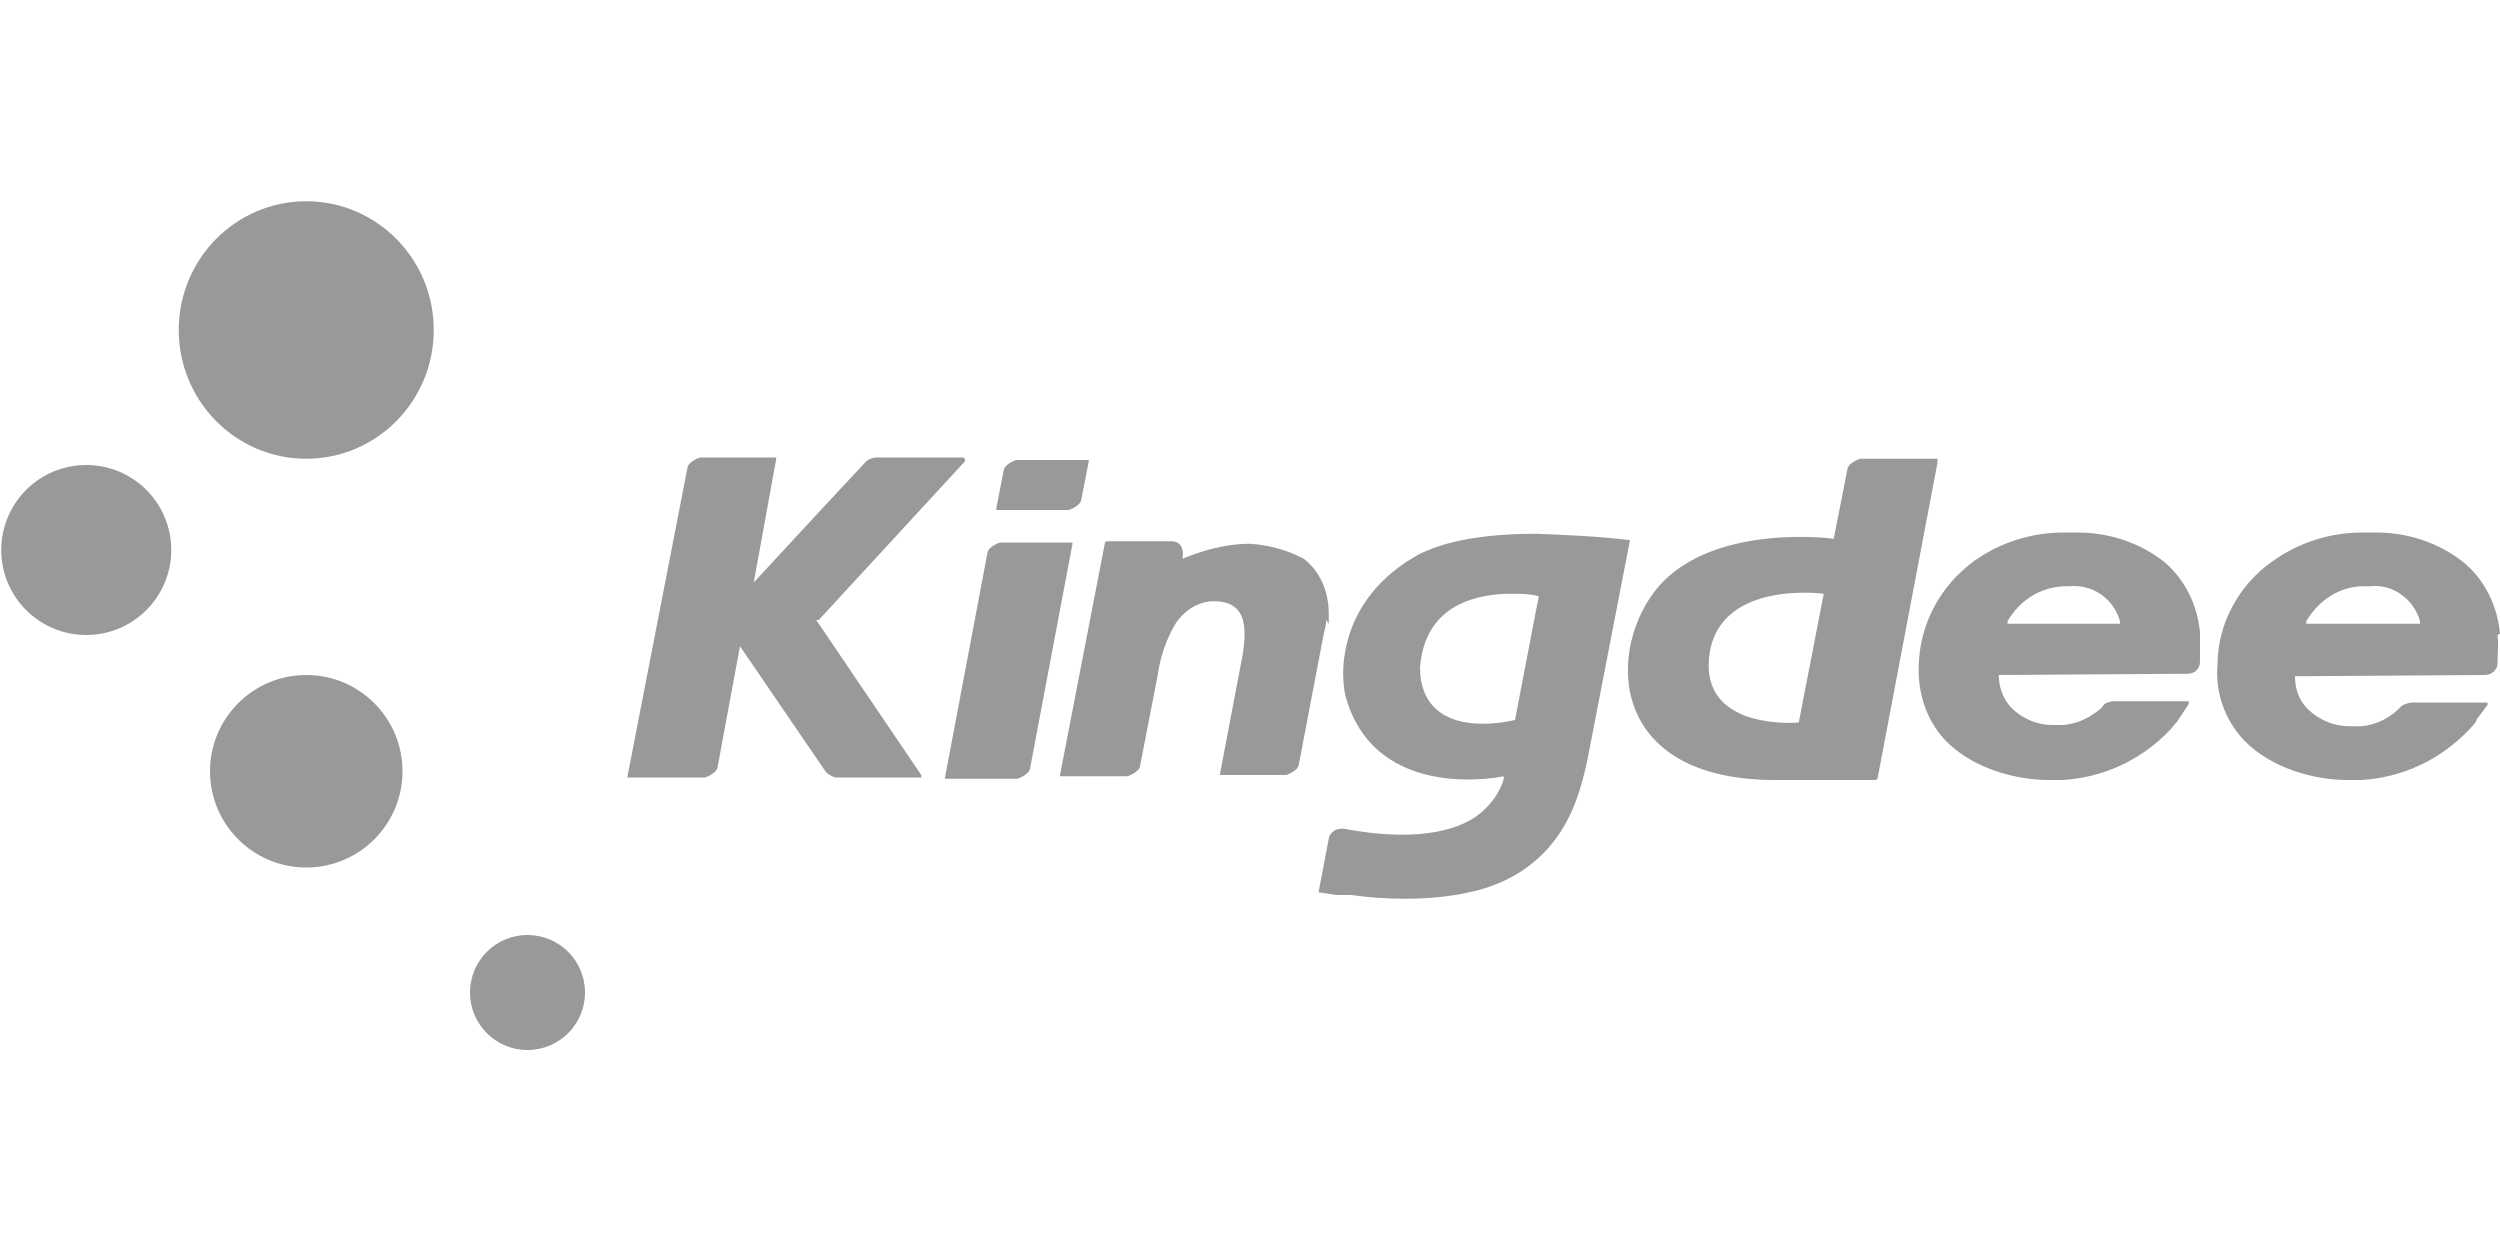
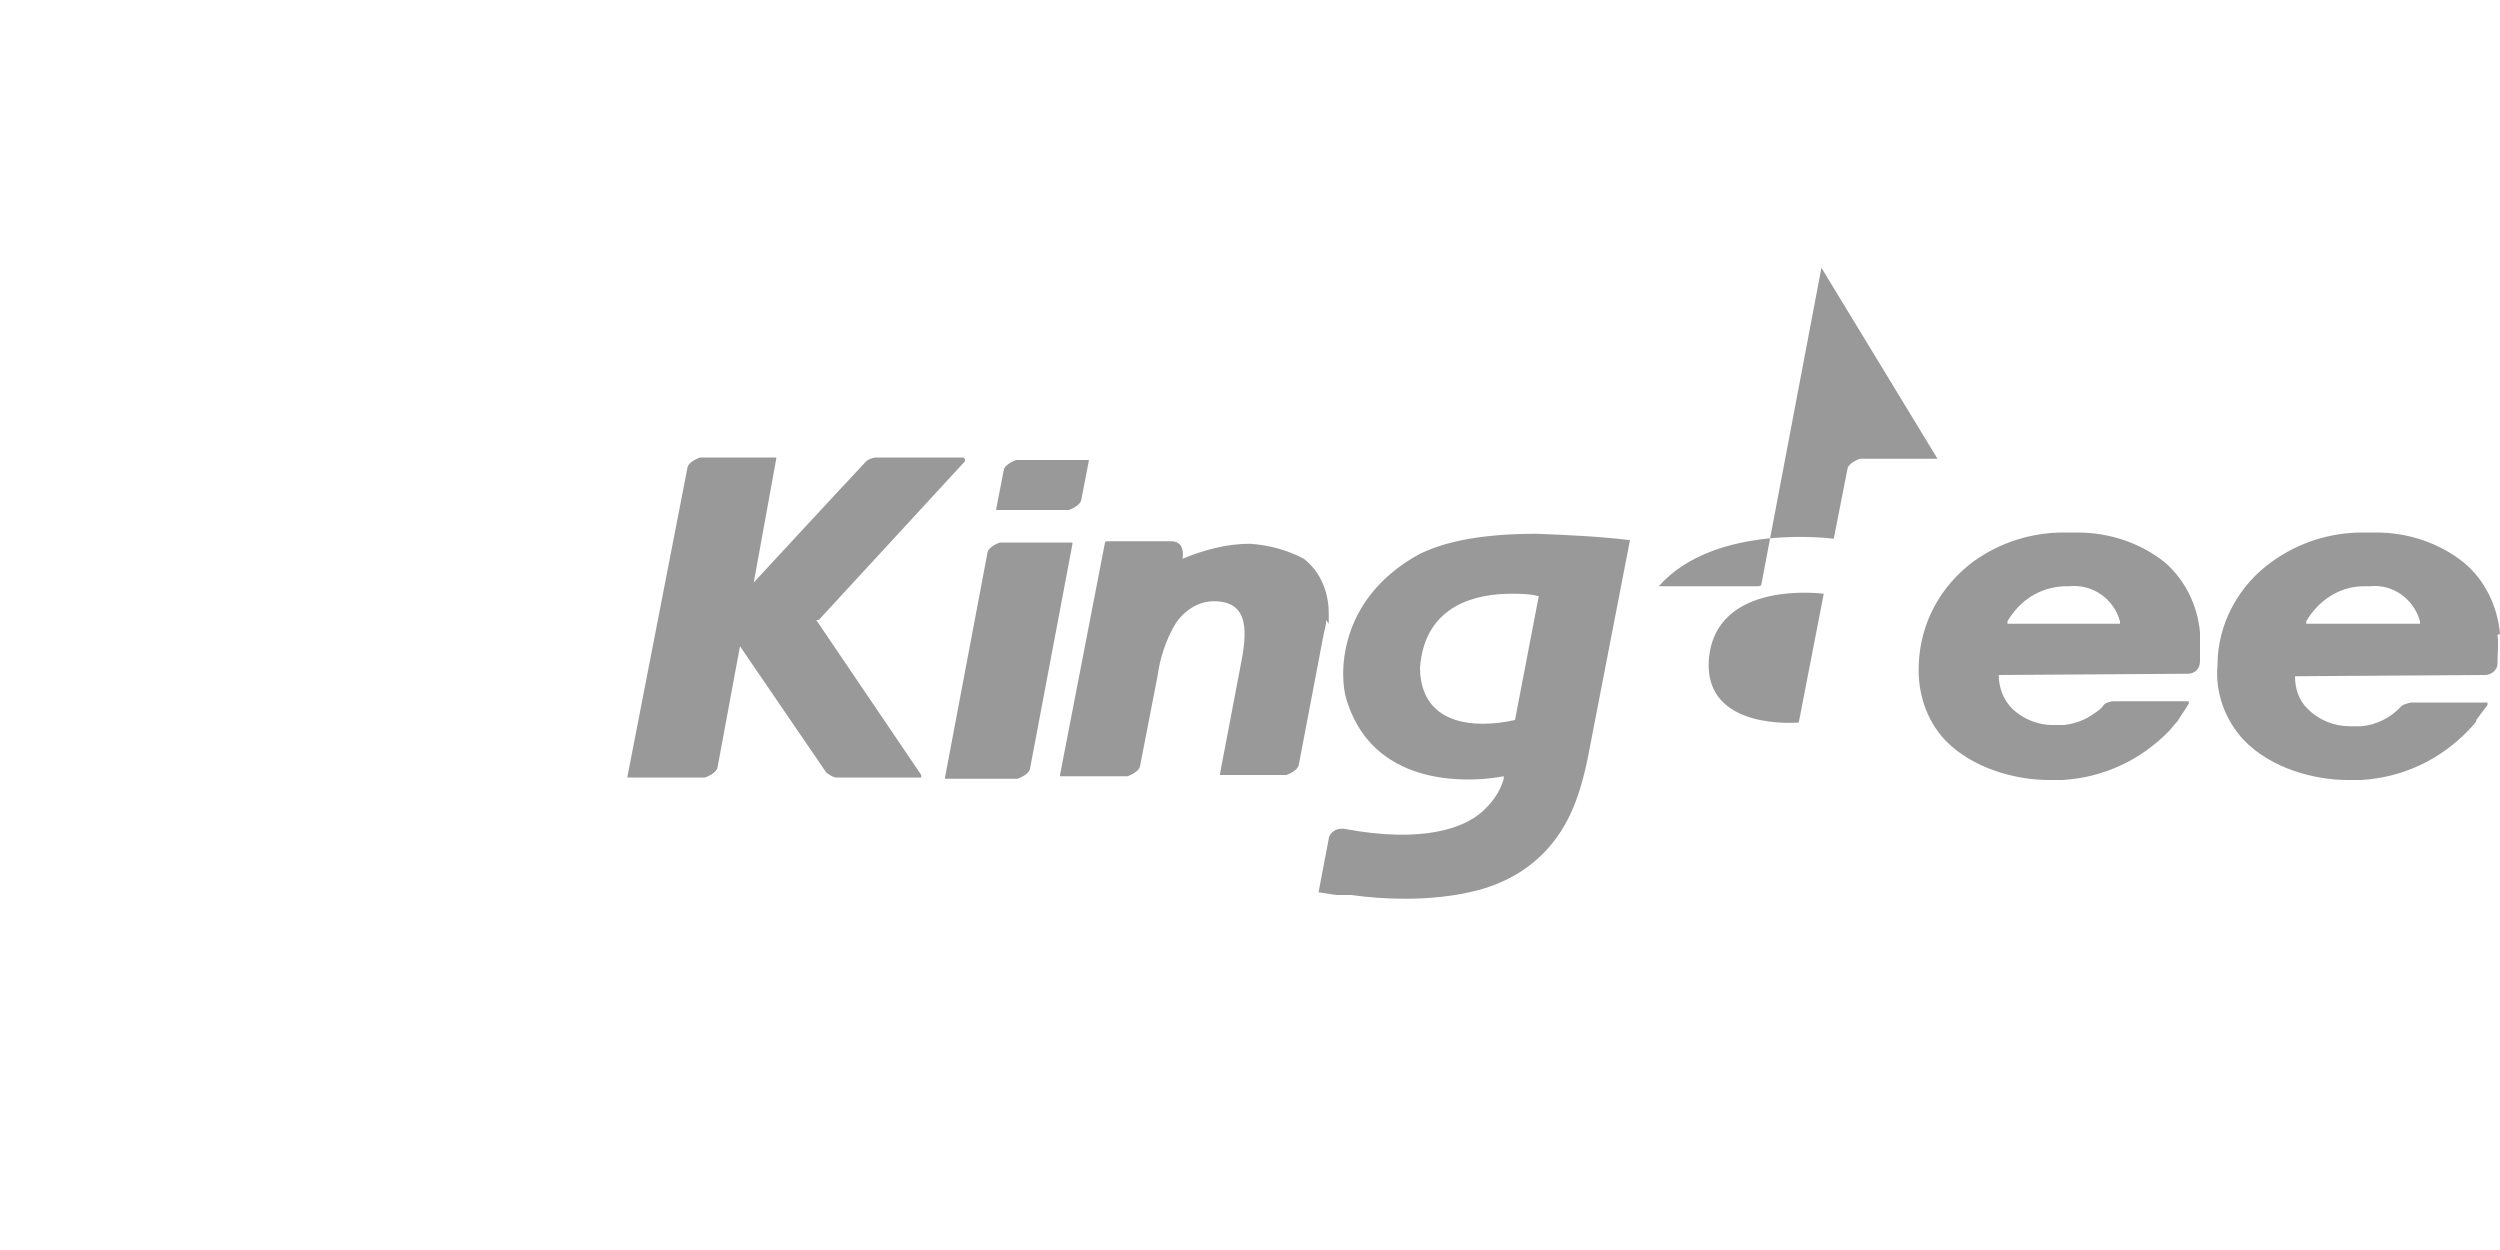
<svg xmlns="http://www.w3.org/2000/svg" id="_图层_1" data-name="图层 1" viewBox="0 0 20 10">
  <defs>
    <style>
      .cls-1 {
        fill: #fff;
      }

      .cls-2 {
        fill: #999;
      }
    </style>
  </defs>
-   <rect class="cls-1" width="20" height="10" />
  <g>
-     <circle class="cls-2" cx=".69" cy="4.4" r=".68" />
-     <circle class="cls-2" cx="2.45" cy="6.17" r=".77" />
-     <ellipse class="cls-2" cx="2.45" cy="2.64" rx="1.02" ry="1.03" />
-     <circle class="cls-2" cx="4.22" cy="7.94" r=".46" />
-     <path class="cls-2" d="M10.63,4.99v-.08h0c0-.18-.07-.34-.2-.44h0c-.13-.07-.28-.11-.43-.12-.19,0-.37,.05-.54,.12,0,0,.03-.14-.09-.14h-.51s-.02,0-.02,.01l-.36,1.86s0,0,0,.01c0,0,0,0,.01,0h.53s.09-.03,.1-.08l.14-.72c.02-.15,.07-.3,.15-.43,.07-.1,.18-.17,.3-.17,.29,0,.27,.25,.21,.54h0l-.16,.84s0,0,0,.01c0,0,0,0,.01,0h.52s.09-.03,.1-.08l.2-1.05s.02-.07,.02-.11Zm-2.65-.91h.57s.09-.03,.1-.08l.06-.31s0,0,0-.01c0,0,0,0-.01,0h-.57s-.09,.03-.1,.08l-.06,.31s0,0,0,.01c0,0,.01,0,.02,0Zm5.06,.24s0,0-.01,0c-.25-.03-.49-.04-.74-.05-.6,0-.84,.12-.93,.16h0c-.68,.37-.64,1-.59,1.16,.25,.84,1.26,.62,1.26,.62v.02c-.03,.11-.1,.2-.18,.27-.14,.12-.46,.25-1.1,.13h-.02s-.04,0-.06,.02c-.02,.01-.04,.04-.04,.06l-.08,.42s0,0,0,.01c0,0,0,0,.01,0l.13,.02h.12c.14,.02,.29,.03,.43,.03,.2,0,.4-.02,.59-.07,.22-.06,.41-.17,.56-.34,.19-.22,.27-.47,.34-.86l.31-1.6s0,0,0,0Zm-.92,1.44h0c-.09,.02-.17,.03-.26,.03-.32,0-.5-.16-.5-.45,.04-.52,.48-.59,.73-.59,.07,0,.15,0,.22,.02l-.19,.99Zm7.88-.69c-.02-.22-.12-.43-.29-.57-.2-.16-.45-.24-.7-.24h-.11c-.26,0-.51,.08-.72,.23-.27,.19-.44,.5-.44,.83-.02,.22,.06,.44,.21,.6,.22,.23,.57,.32,.83,.32h0s.08,0,.11,0c.33-.02,.63-.16,.86-.4h0s.04-.04,.06-.07c0,0,0,0,0-.01,.03-.04,.06-.08,.09-.12,0,0,0-.01,0-.02,0,0,0,0-.01,0h-.6s-.06,.01-.08,.03c-.08,.09-.2,.15-.32,.16h-.01s-.05,0-.08,0c-.13,0-.25-.05-.34-.14-.07-.07-.1-.16-.1-.26h0s1.52-.01,1.52-.01c.05,0,.1-.04,.1-.09,0-.08,.01-.16,0-.23Zm-1.55-.08v-.02c.1-.17,.27-.28,.46-.28h.05c.18-.02,.35,.1,.4,.28v.02s-.9,0-.9,0Zm-2.95-1.32s0,0-.01,0h-.61s-.09,.03-.1,.08l-.11,.56h0s-.95-.13-1.4,.38c-.42,.49-.42,1.55,.93,1.55h.8s.01,0,.02-.01l.48-2.53s0,0,0-.01Zm-1.11,2.11s-.75,.07-.72-.49c.04-.66,.92-.54,.92-.54l-.2,1.03Zm-7.84-.82h0s1.17-1.27,1.17-1.27c0,0,0,0,0-.01,0,0,0-.02-.02-.02h-.7s-.05,.01-.07,.03c-.17,.18-.9,.97-.9,.97l.18-.99s0,0,0-.01c0,0,0,0-.01,0h-.6s-.09,.03-.1,.08l-.48,2.47s0,0,0,.01c0,0,0,0,.01,0h.61s.09-.03,.1-.08l.18-.97,.69,1.01s.05,.04,.08,.04h.66s.01,0,.02,0c0,0,0-.01,0-.02l-.84-1.24Zm2.02-.62s0,0-.01,0h-.56s-.09,.03-.1,.08l-.34,1.8s0,0,0,.01c0,0,0,0,.01,0h.57s.09-.03,.1-.08l.34-1.8s0,0,0-.01Zm8.75,.16c-.2-.16-.45-.24-.7-.24h-.11c-.26,0-.51,.08-.72,.23h0c-.27,.2-.43,.5-.44,.83-.01,.22,.06,.44,.21,.6,.22,.23,.57,.32,.83,.32h0s.08,0,.11,0c.33-.02,.63-.16,.86-.4h0s.04-.05,.06-.07h0c.03-.05,.06-.09,.09-.14,0,0,0-.01,0-.02,0,0,0,0-.01,0h-.6s-.06,.01-.07,.03c-.02,.03-.05,.05-.08,.07-.07,.05-.15,.08-.24,.09h-.01s-.05,0-.08,0c-.13,0-.26-.06-.34-.15-.06-.07-.09-.16-.09-.25h0s1.51-.01,1.51-.01c.06,0,.1-.04,.1-.1,0-.08,0-.15,0-.23-.02-.22-.12-.42-.28-.56h0Zm-.36,.49h-.9v-.02c.1-.17,.26-.27,.45-.28h.04c.19-.02,.36,.1,.41,.28v.02s0,0,0,0Z" />
+     <path class="cls-2" d="M10.63,4.99v-.08h0c0-.18-.07-.34-.2-.44h0c-.13-.07-.28-.11-.43-.12-.19,0-.37,.05-.54,.12,0,0,.03-.14-.09-.14h-.51s-.02,0-.02,.01l-.36,1.86s0,0,0,.01c0,0,0,0,.01,0h.53s.09-.03,.1-.08l.14-.72c.02-.15,.07-.3,.15-.43,.07-.1,.18-.17,.3-.17,.29,0,.27,.25,.21,.54h0l-.16,.84s0,0,0,.01c0,0,0,0,.01,0h.52s.09-.03,.1-.08l.2-1.05s.02-.07,.02-.11Zm-2.65-.91h.57s.09-.03,.1-.08l.06-.31s0,0,0-.01c0,0,0,0-.01,0h-.57s-.09,.03-.1,.08l-.06,.31s0,0,0,.01c0,0,.01,0,.02,0Zm5.06,.24s0,0-.01,0c-.25-.03-.49-.04-.74-.05-.6,0-.84,.12-.93,.16h0c-.68,.37-.64,1-.59,1.16,.25,.84,1.26,.62,1.26,.62v.02c-.03,.11-.1,.2-.18,.27-.14,.12-.46,.25-1.1,.13h-.02s-.04,0-.06,.02c-.02,.01-.04,.04-.04,.06l-.08,.42s0,0,0,.01c0,0,0,0,.01,0l.13,.02h.12c.14,.02,.29,.03,.43,.03,.2,0,.4-.02,.59-.07,.22-.06,.41-.17,.56-.34,.19-.22,.27-.47,.34-.86l.31-1.6s0,0,0,0Zm-.92,1.44h0c-.09,.02-.17,.03-.26,.03-.32,0-.5-.16-.5-.45,.04-.52,.48-.59,.73-.59,.07,0,.15,0,.22,.02l-.19,.99Zm7.88-.69c-.02-.22-.12-.43-.29-.57-.2-.16-.45-.24-.7-.24h-.11c-.26,0-.51,.08-.72,.23-.27,.19-.44,.5-.44,.83-.02,.22,.06,.44,.21,.6,.22,.23,.57,.32,.83,.32h0s.08,0,.11,0c.33-.02,.63-.16,.86-.4h0s.04-.04,.06-.07c0,0,0,0,0-.01,.03-.04,.06-.08,.09-.12,0,0,0-.01,0-.02,0,0,0,0-.01,0h-.6s-.06,.01-.08,.03c-.08,.09-.2,.15-.32,.16h-.01s-.05,0-.08,0c-.13,0-.25-.05-.34-.14-.07-.07-.1-.16-.1-.26h0s1.52-.01,1.52-.01c.05,0,.1-.04,.1-.09,0-.08,.01-.16,0-.23Zm-1.55-.08v-.02c.1-.17,.27-.28,.46-.28h.05c.18-.02,.35,.1,.4,.28v.02s-.9,0-.9,0Zm-2.95-1.32s0,0-.01,0h-.61s-.09,.03-.1,.08l-.11,.56h0s-.95-.13-1.4,.38h.8s.01,0,.02-.01l.48-2.53s0,0,0-.01Zm-1.11,2.11s-.75,.07-.72-.49c.04-.66,.92-.54,.92-.54l-.2,1.03Zm-7.84-.82h0s1.17-1.27,1.17-1.27c0,0,0,0,0-.01,0,0,0-.02-.02-.02h-.7s-.05,.01-.07,.03c-.17,.18-.9,.97-.9,.97l.18-.99s0,0,0-.01c0,0,0,0-.01,0h-.6s-.09,.03-.1,.08l-.48,2.47s0,0,0,.01c0,0,0,0,.01,0h.61s.09-.03,.1-.08l.18-.97,.69,1.01s.05,.04,.08,.04h.66s.01,0,.02,0c0,0,0-.01,0-.02l-.84-1.24Zm2.02-.62s0,0-.01,0h-.56s-.09,.03-.1,.08l-.34,1.8s0,0,0,.01c0,0,0,0,.01,0h.57s.09-.03,.1-.08l.34-1.8s0,0,0-.01Zm8.75,.16c-.2-.16-.45-.24-.7-.24h-.11c-.26,0-.51,.08-.72,.23h0c-.27,.2-.43,.5-.44,.83-.01,.22,.06,.44,.21,.6,.22,.23,.57,.32,.83,.32h0s.08,0,.11,0c.33-.02,.63-.16,.86-.4h0s.04-.05,.06-.07h0c.03-.05,.06-.09,.09-.14,0,0,0-.01,0-.02,0,0,0,0-.01,0h-.6s-.06,.01-.07,.03c-.02,.03-.05,.05-.08,.07-.07,.05-.15,.08-.24,.09h-.01s-.05,0-.08,0c-.13,0-.26-.06-.34-.15-.06-.07-.09-.16-.09-.25h0s1.51-.01,1.51-.01c.06,0,.1-.04,.1-.1,0-.08,0-.15,0-.23-.02-.22-.12-.42-.28-.56h0Zm-.36,.49h-.9v-.02c.1-.17,.26-.27,.45-.28h.04c.19-.02,.36,.1,.41,.28v.02s0,0,0,0Z" />
  </g>
</svg>